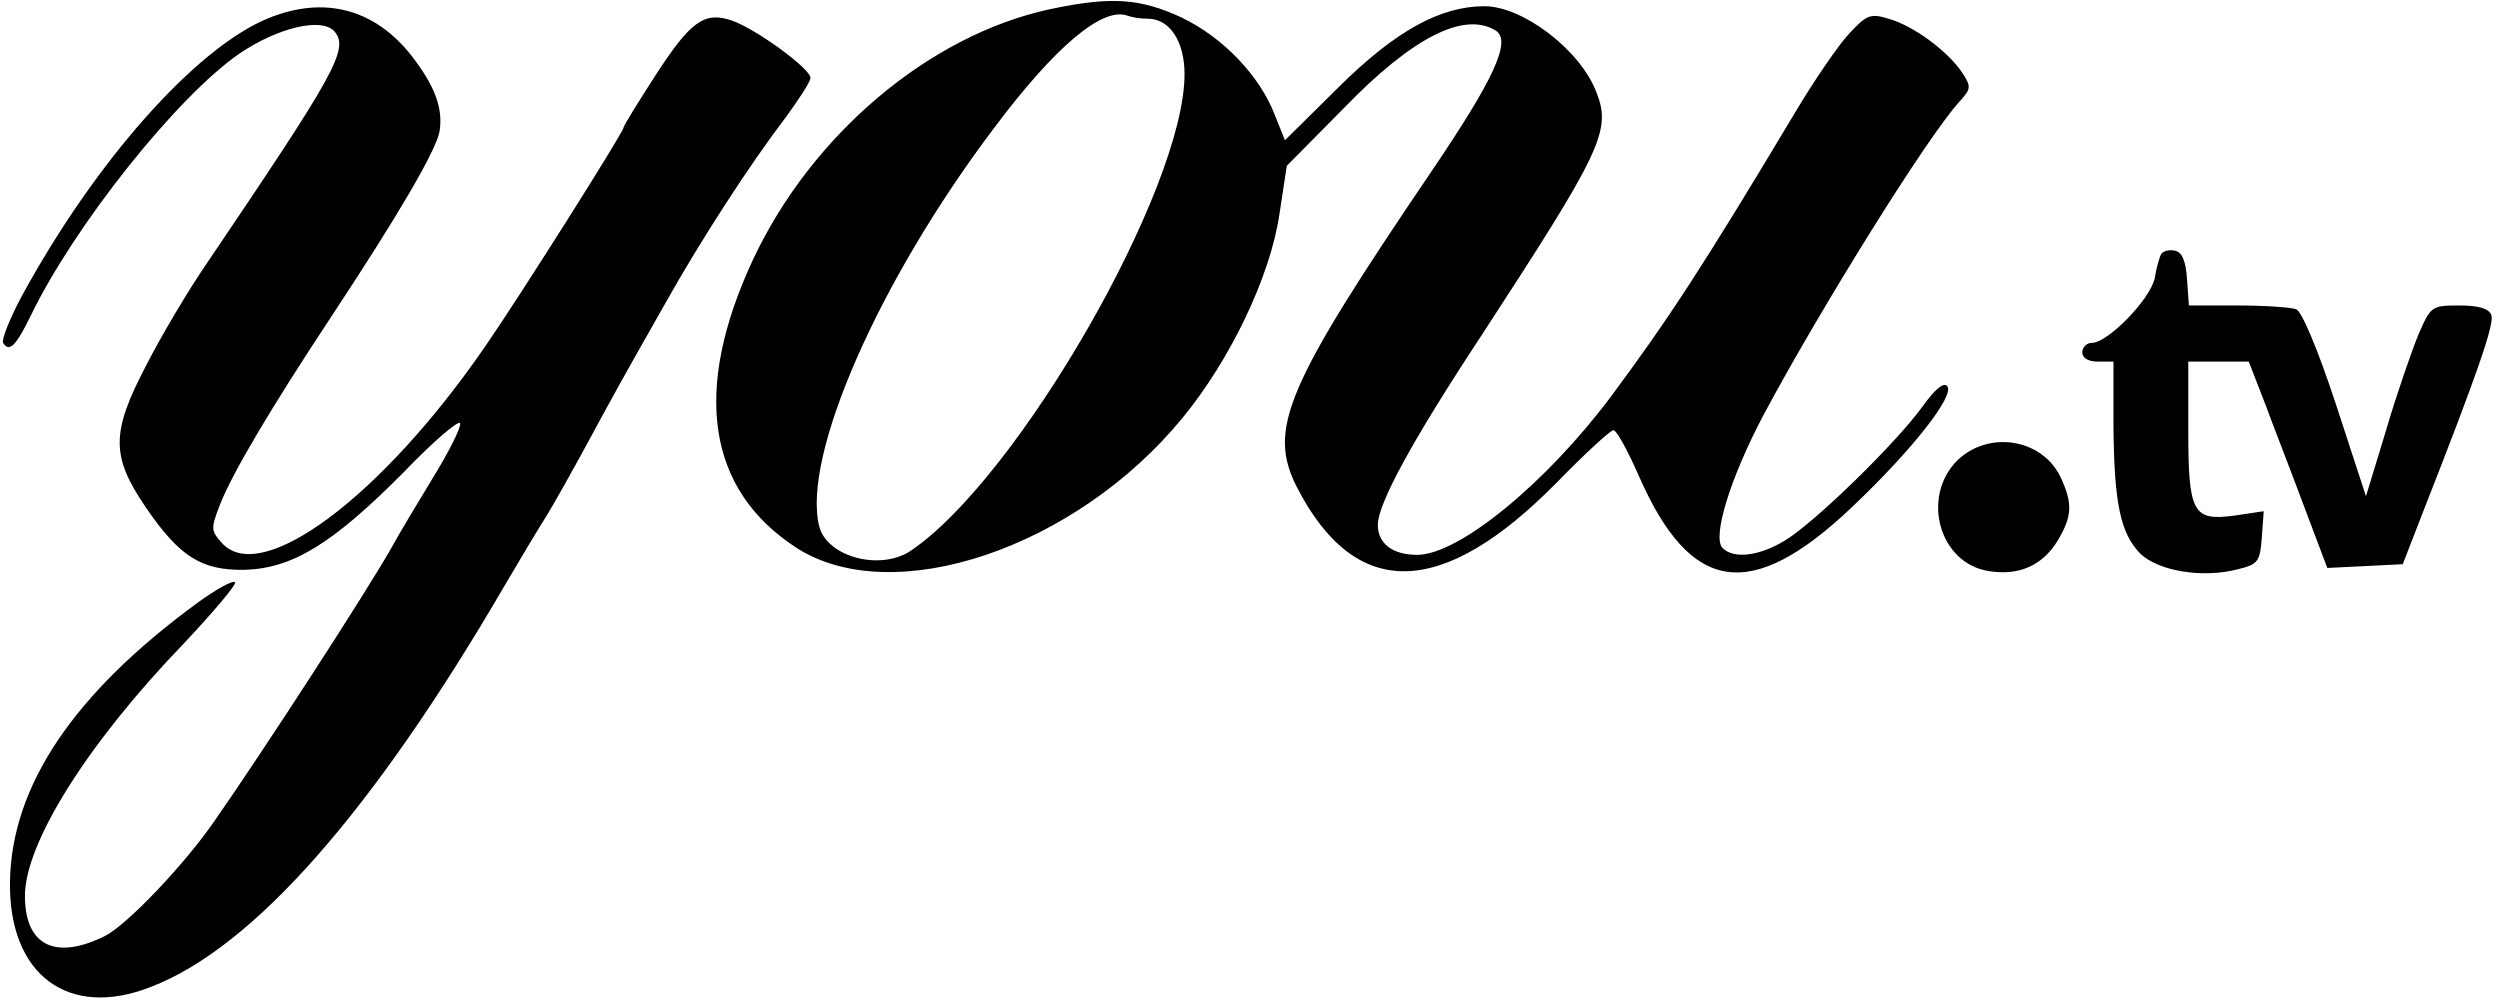
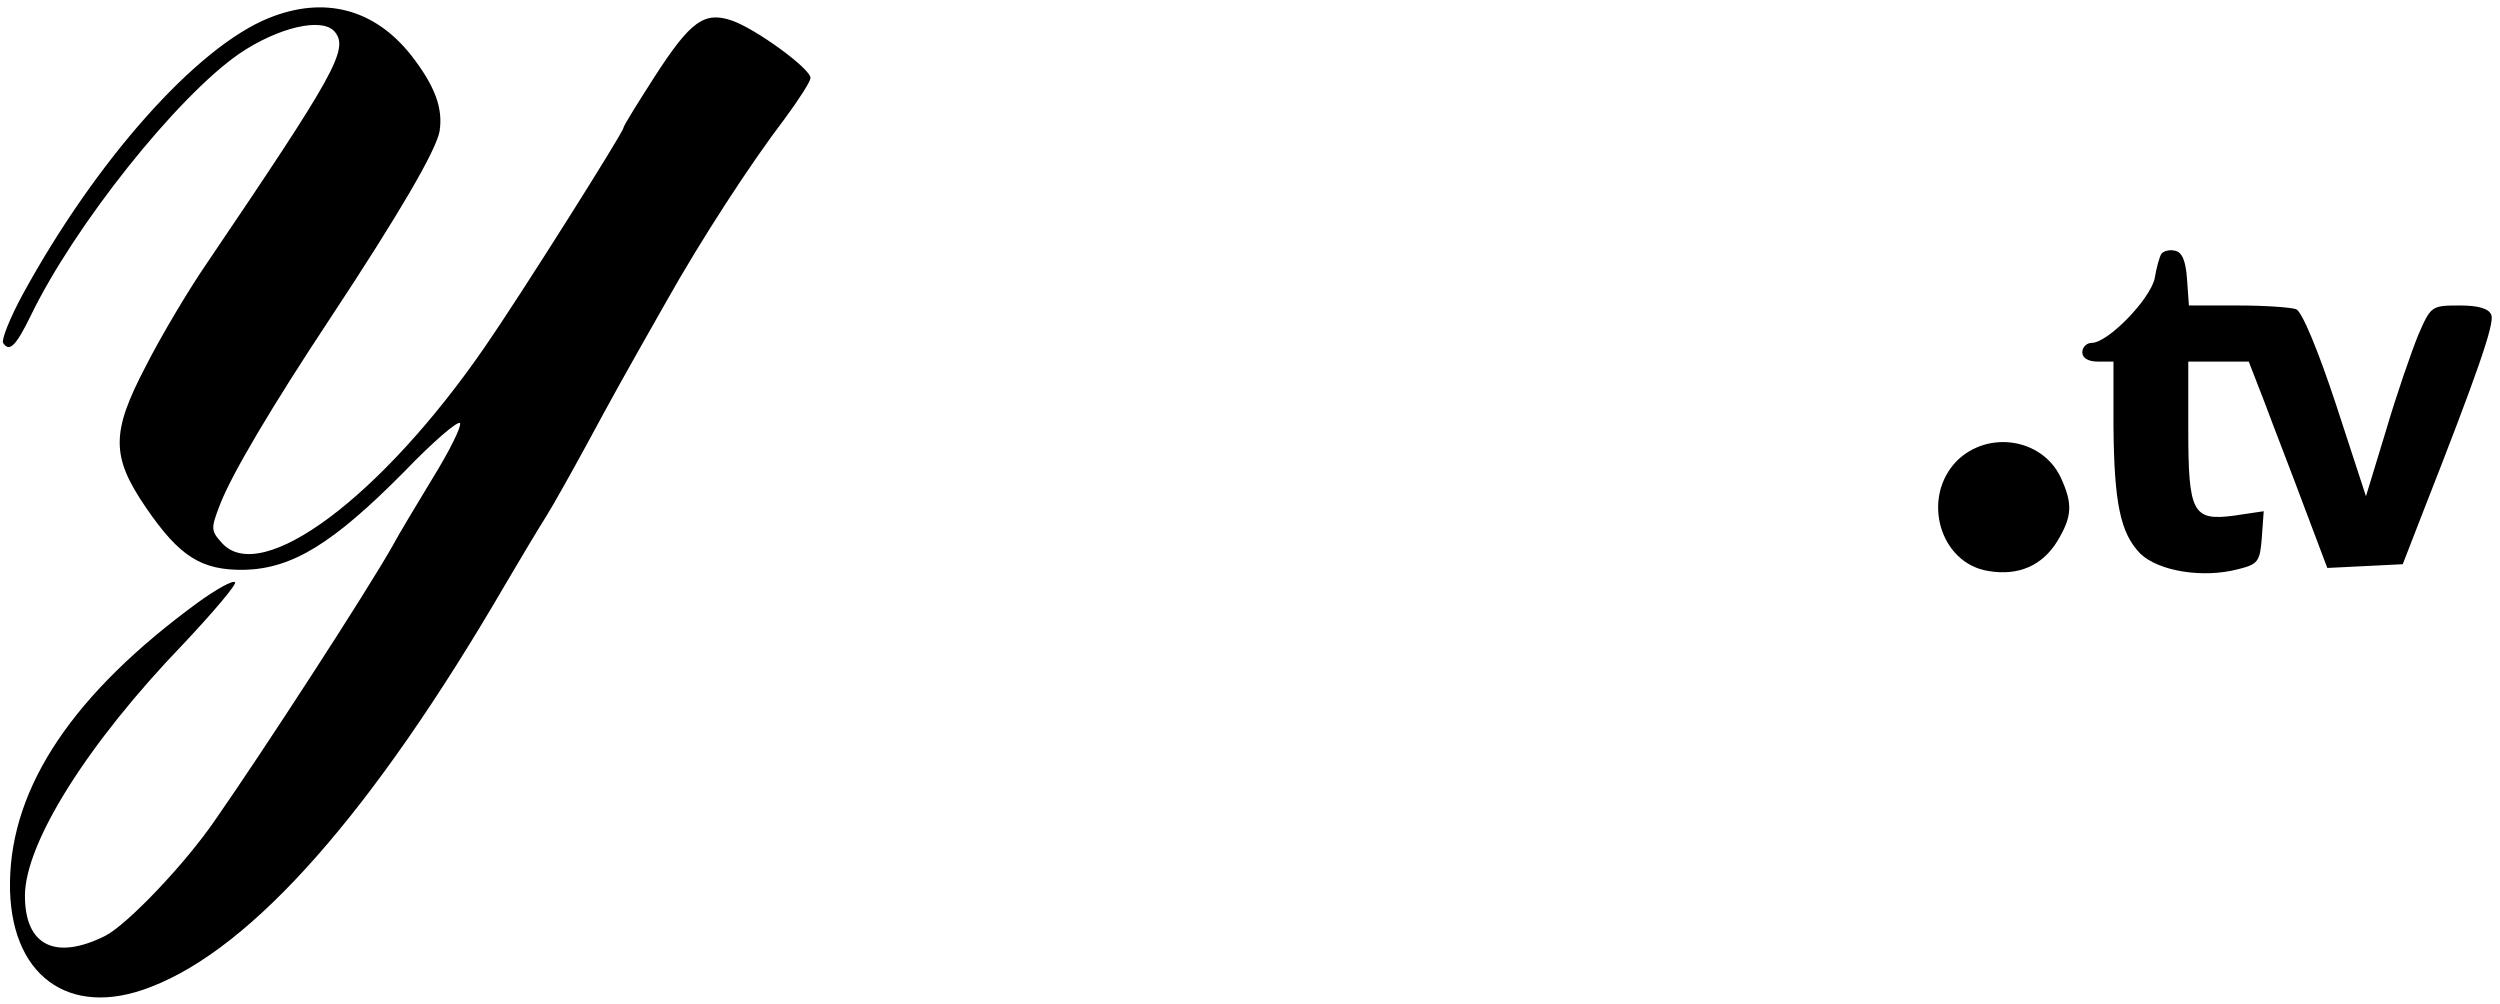
<svg xmlns="http://www.w3.org/2000/svg" version="1.0" width="401pt" height="161pt" viewBox="0 0 401 161" preserveAspectRatio="xMidYMid meet">
  <g transform="translate(0,161) scale(0.1,-0.1)" fill="#000000" stroke="none">
-     <path d="M1683 1595 c-193 -42 -381 -201 -475 -401 -98 -210 -74 -370 70 -463 155 -99 448 0 619 209 77 94 140 226 155 325 l12 79 91 92 c111 115 194 156 244 125 26 -16 -2 -77 -103 -226 -234 -345 -263 -413 -216 -506 94 -183 233 -180 417 7 45 46 86 84 91 84 5 0 23 -33 41 -74 83 -189 180 -203 342 -49 97 92 166 180 152 194 -6 6 -20 -6 -40 -34 -42 -58 -172 -185 -220 -214 -41 -25 -82 -30 -100 -12 -17 17 12 112 66 214 92 172 264 448 314 502 19 21 19 24 4 47 -23 34 -78 75 -118 86 -29 9 -35 6 -63 -24 -17 -18 -56 -75 -87 -127 -149 -249 -203 -331 -295 -455 -104 -139 -244 -254 -311 -254 -39 0 -63 18 -63 48 0 34 55 135 165 302 193 296 210 330 186 391 -25 68 -118 139 -180 139 -71 0 -143 -40 -233 -129 l-87 -86 -16 40 c-24 63 -83 125 -150 157 -67 31 -113 34 -212 13z m158 -15 c35 0 59 -36 59 -89 0 -184 -268 -650 -440 -765 -49 -32 -134 -9 -146 40 -28 112 95 393 280 638 98 131 174 195 214 181 8 -3 22 -5 33 -5z" />
-     <path d="M431 1581 c-116 -47 -277 -228 -395 -444 -20 -37 -34 -72 -31 -77 10 -16 21 -4 44 43 70 145 235 352 335 421 62 42 133 59 153 35 23 -28 0 -68 -205 -371 -29 -42 -73 -116 -98 -165 -56 -107 -56 -145 0 -227 54 -79 89 -101 158 -100 77 2 142 42 256 157 47 49 88 84 90 78 2 -6 -18 -46 -44 -88 -26 -43 -55 -91 -64 -108 -41 -73 -210 -333 -284 -439 -49 -72 -142 -169 -177 -187 -80 -40 -129 -16 -129 64 0 84 99 243 254 404 49 52 86 96 83 99 -3 4 -30 -11 -59 -32 -200 -146 -300 -295 -302 -449 -2 -149 94 -220 226 -168 164 63 356 281 567 643 24 41 54 91 66 110 12 19 41 71 65 115 46 85 57 105 128 230 56 100 136 223 191 295 22 30 41 59 41 65 0 15 -88 79 -126 92 -44 15 -66 0 -124 -90 -27 -42 -50 -79 -50 -82 0 -7 -166 -270 -222 -351 -166 -241 -359 -385 -422 -315 -18 20 -18 23 -3 62 19 49 83 157 177 299 111 168 169 268 175 299 6 37 -7 73 -46 123 -59 74 -139 95 -228 59z" />
+     <path d="M431 1581 c-116 -47 -277 -228 -395 -444 -20 -37 -34 -72 -31 -77 10 -16 21 -4 44 43 70 145 235 352 335 421 62 42 133 59 153 35 23 -28 0 -68 -205 -371 -29 -42 -73 -116 -98 -165 -56 -107 -56 -145 0 -227 54 -79 89 -101 158 -100 77 2 142 42 256 157 47 49 88 84 90 78 2 -6 -18 -46 -44 -88 -26 -43 -55 -91 -64 -108 -41 -73 -210 -333 -284 -439 -49 -72 -142 -169 -177 -187 -80 -40 -129 -16 -129 64 0 84 99 243 254 404 49 52 86 96 83 99 -3 4 -30 -11 -59 -32 -200 -146 -300 -295 -302 -449 -2 -149 94 -220 226 -168 164 63 356 281 567 643 24 41 54 91 66 110 12 19 41 71 65 115 46 85 57 105 128 230 56 100 136 223 191 295 22 30 41 59 41 65 0 15 -88 79 -126 92 -44 15 -66 0 -124 -90 -27 -42 -50 -79 -50 -82 0 -7 -166 -270 -222 -351 -166 -241 -359 -385 -422 -315 -18 20 -18 23 -3 62 19 49 83 157 177 299 111 168 169 268 175 299 6 37 -7 73 -46 123 -59 74 -139 95 -228 59" />
    <path d="M3467 1203 c-3 -4 -8 -22 -11 -40 -8 -34 -75 -103 -101 -103 -8 0 -15 -7 -15 -15 0 -9 9 -15 25 -15 l25 0 0 -102 c1 -125 11 -173 43 -206 29 -28 100 -40 157 -25 32 8 35 12 38 51 l3 42 -47 -7 c-67 -9 -74 4 -74 139 l0 108 48 0 49 0 26 -67 c14 -38 43 -112 63 -166 l37 -98 61 3 60 3 33 85 c86 219 115 302 109 315 -4 10 -20 15 -51 15 -45 0 -46 -1 -66 -47 -11 -27 -35 -96 -52 -154 l-32 -105 -48 147 c-29 88 -55 150 -64 153 -8 3 -50 6 -93 6 l-79 0 -3 42 c-2 30 -8 44 -20 46 -9 2 -18 -1 -21 -5z" />
    <path d="M3139 871 c-58 -59 -28 -165 51 -177 48 -8 86 9 110 48 24 40 25 60 5 103 -30 62 -116 75 -166 26z" />
  </g>
</svg>